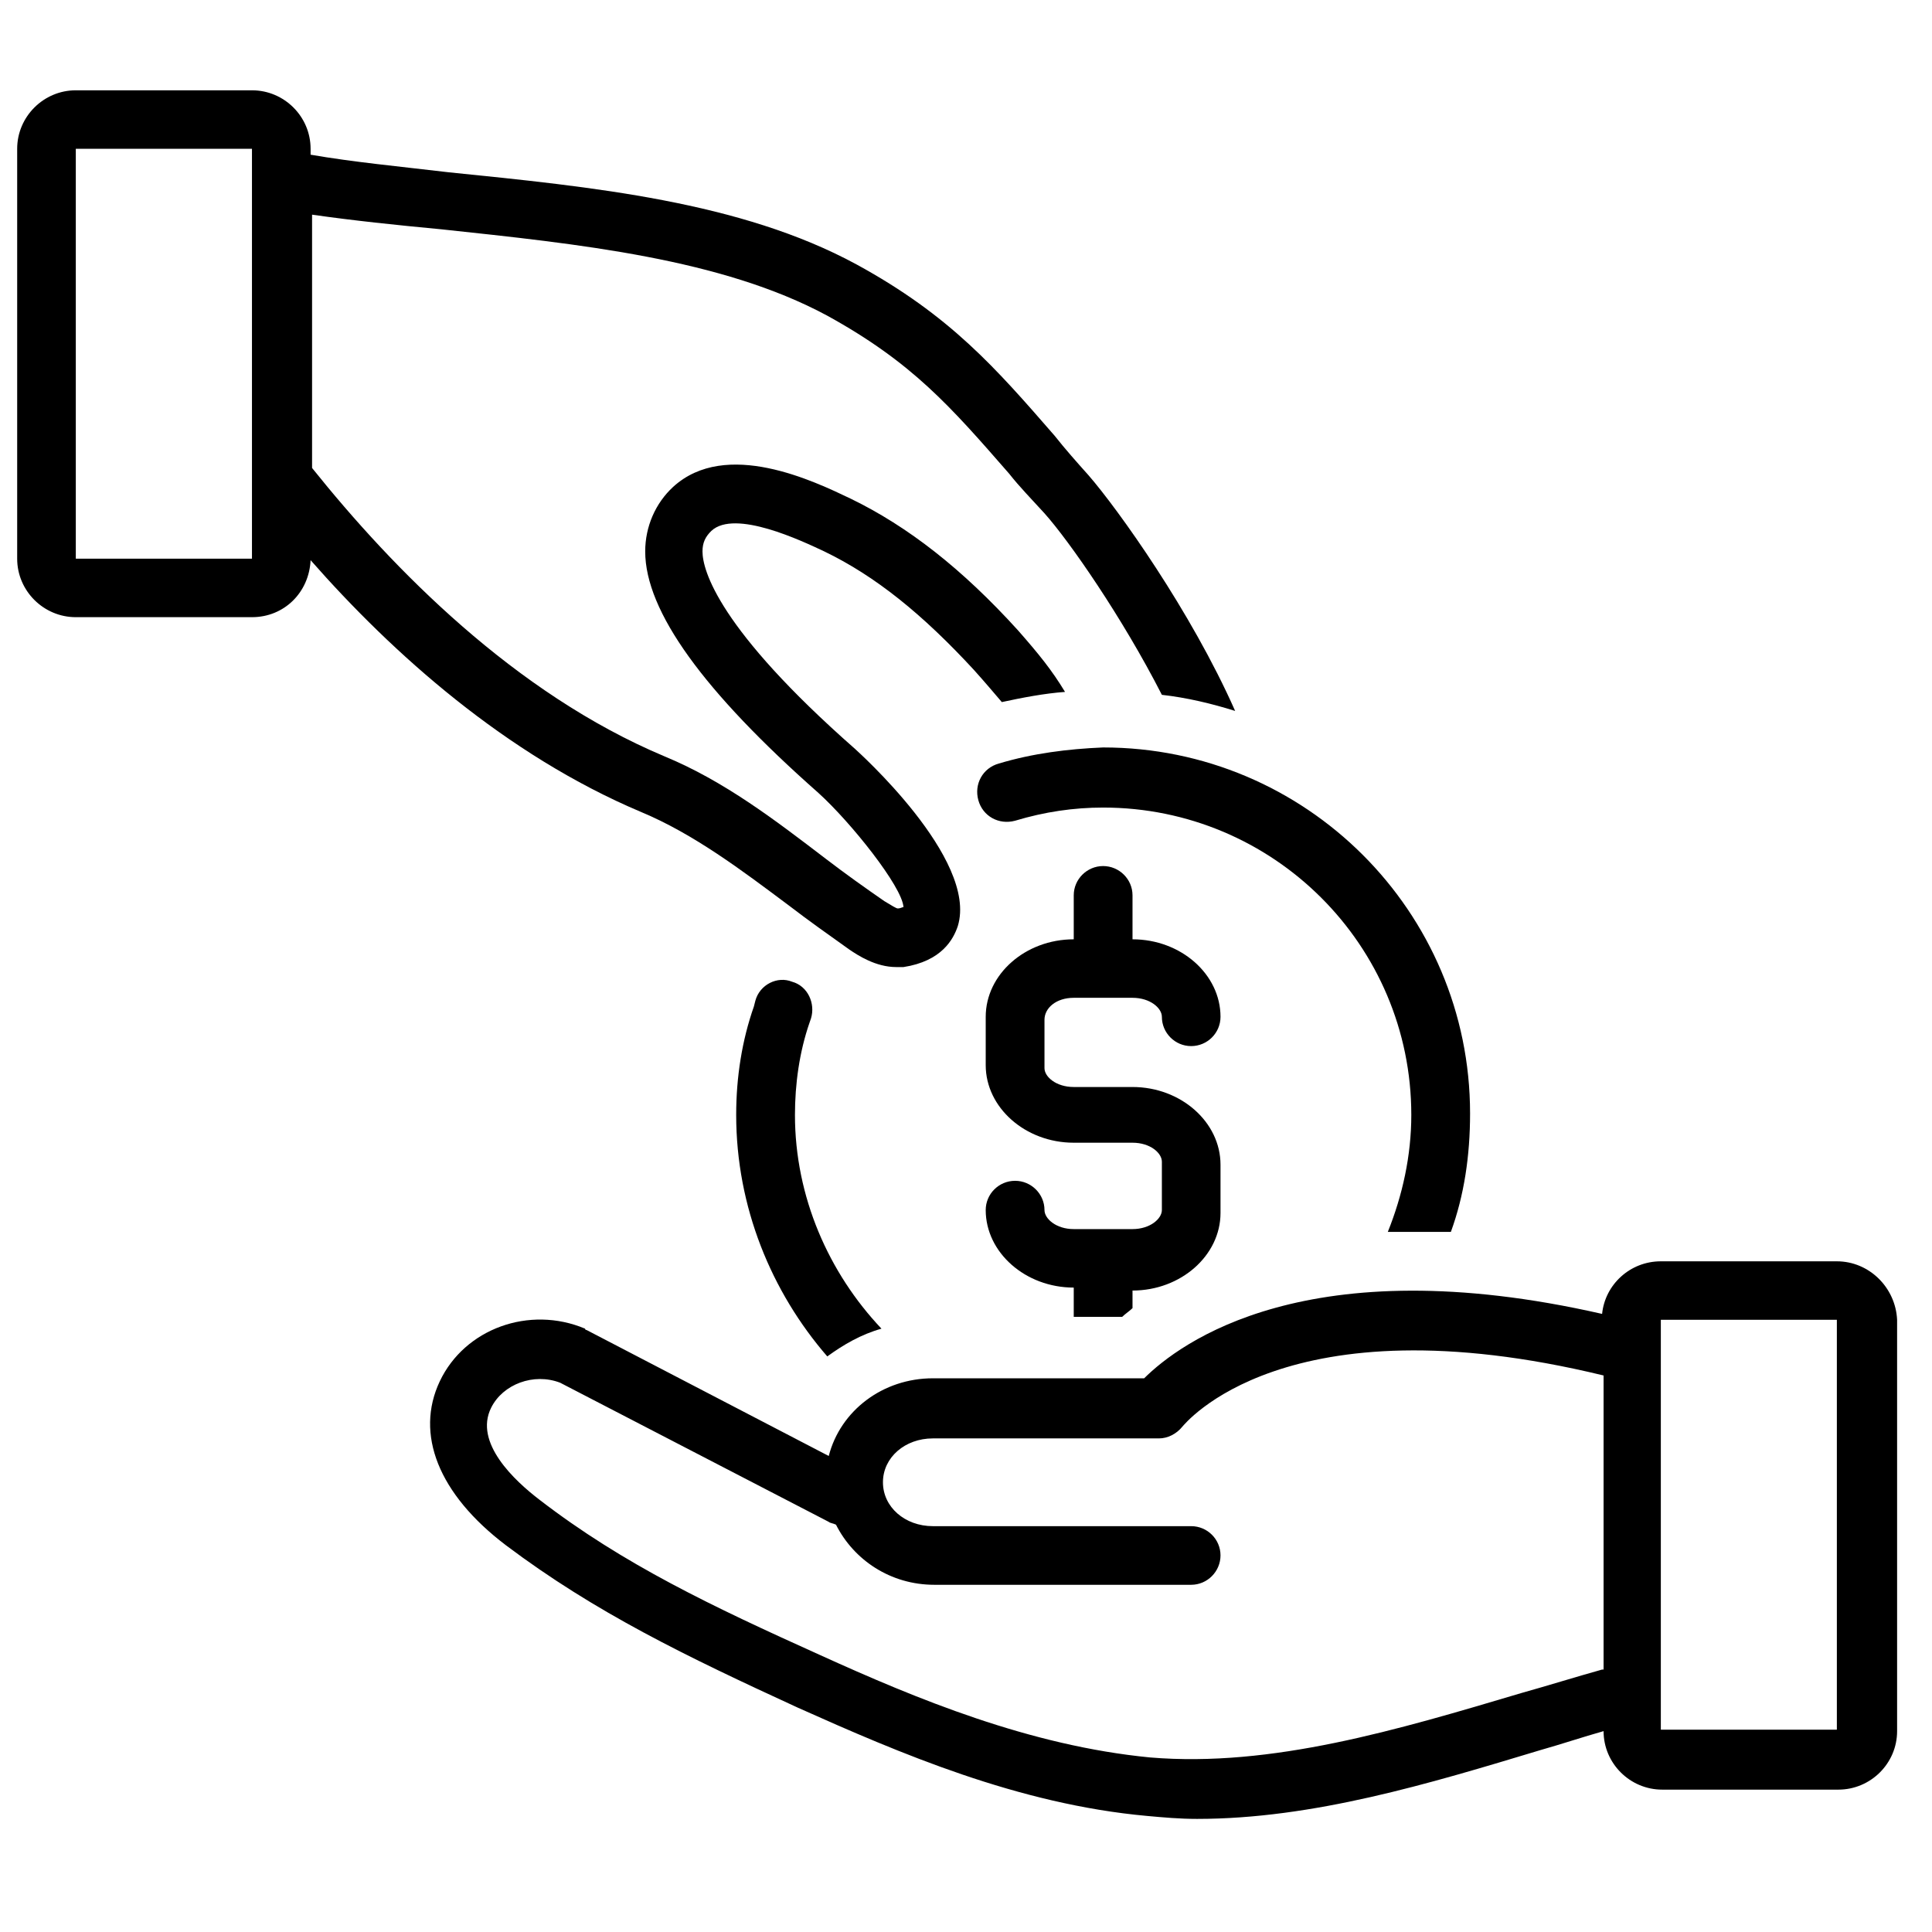
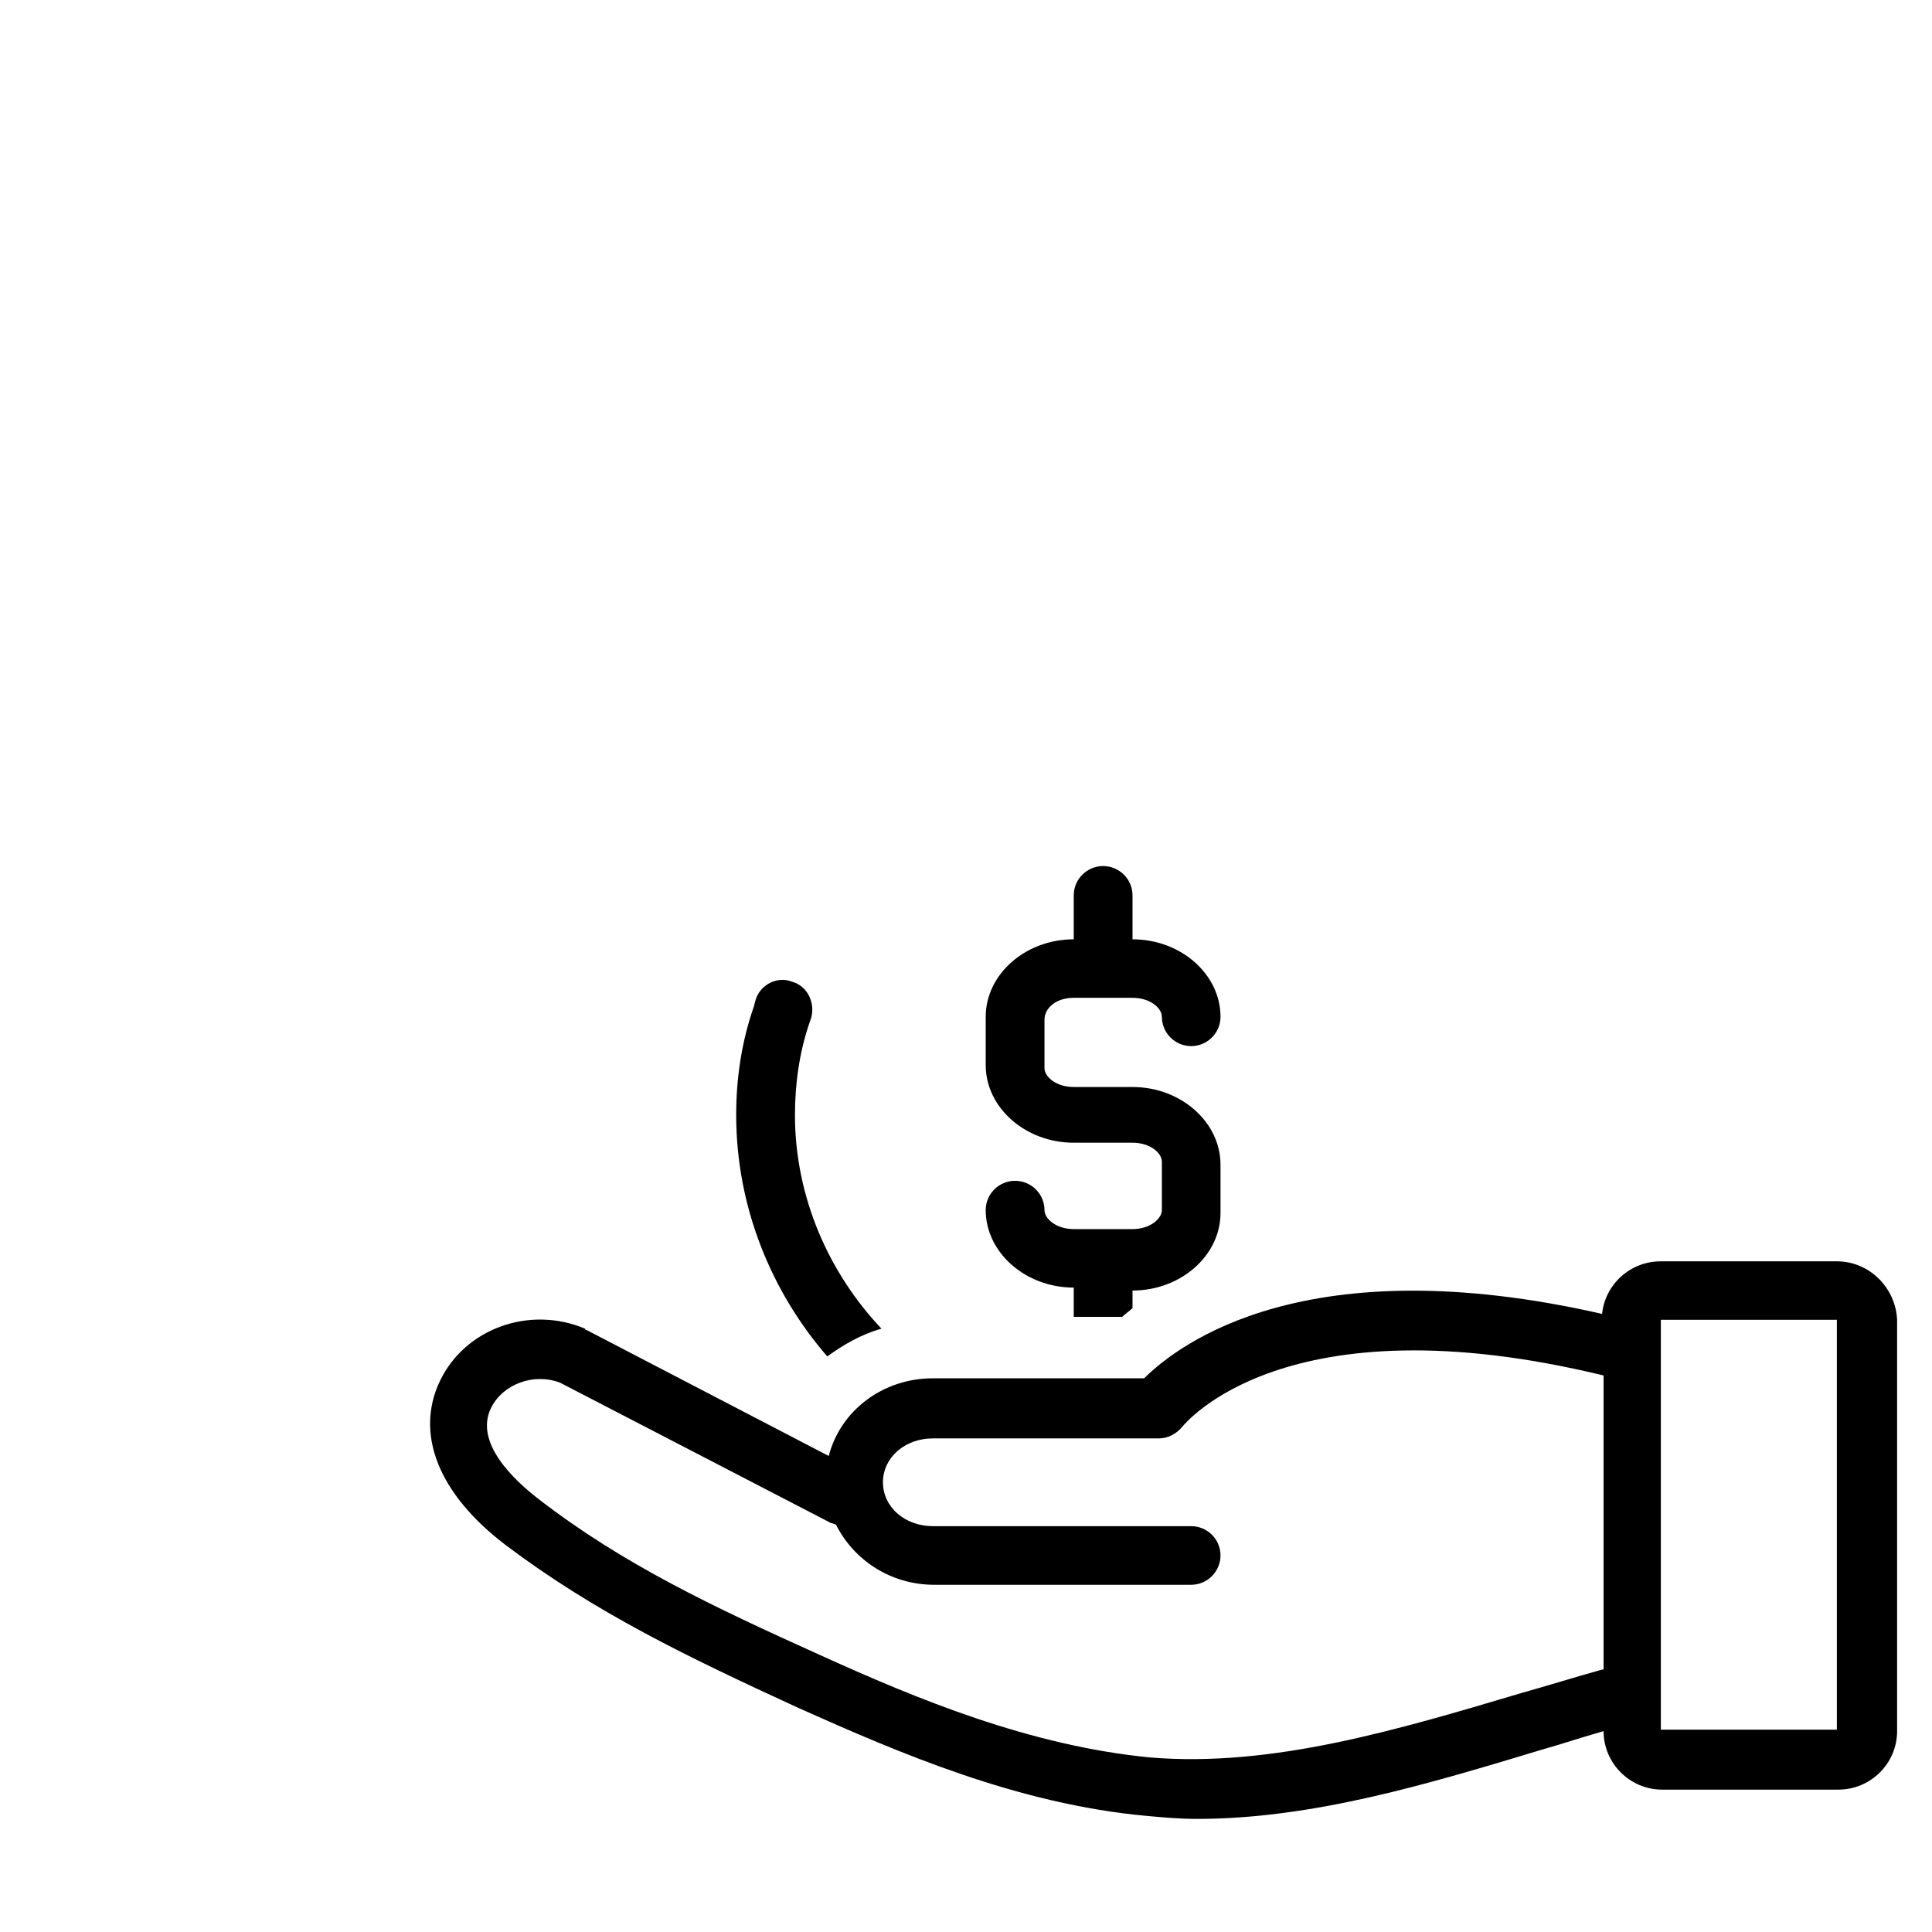
<svg xmlns="http://www.w3.org/2000/svg" width="75" zoomAndPan="magnify" viewBox="0 0 56.25 56.25" height="75" preserveAspectRatio="xMidYMid meet">
  <defs>
    <clipPath id="043f651b89">
-       <path d="M 0.48 2.629 L 36 2.629 L 36 29 L 0.48 29 Z M 0.48 2.629 " />
-     </clipPath>
+       </clipPath>
    <clipPath id="9c597869b8">
      <path d="M 12 36 L 55.25 36 L 55.25 52.957 L 12 52.957 Z M 12 36 " />
    </clipPath>
  </defs>
  <g id="55cb46c753">
    <g clip-rule="nonzero" clip-path="url(#043f651b89)">
      <path style=" stroke:none;fill-rule:nonzero;fill:#000000;fill-opacity:1;" d="M 22.973 26.367 C 23.527 26.793 24.129 27.219 24.727 27.645 C 24.98 27.816 25.496 28.156 26.094 28.156 C 26.18 28.156 26.223 28.156 26.305 28.156 C 27.418 27.984 27.758 27.348 27.887 26.961 C 28.484 25.004 24.938 21.848 24.895 21.805 C 20.922 18.312 20.453 16.605 20.453 16.055 C 20.453 15.797 20.539 15.625 20.711 15.457 C 21.395 14.816 23.359 15.754 24 16.055 C 25.496 16.777 26.863 17.887 28.355 19.504 C 28.699 19.887 28.914 20.145 29.168 20.441 C 29.766 20.312 30.41 20.188 31.008 20.145 C 30.621 19.504 30.238 19.035 29.641 18.355 C 28.016 16.562 26.434 15.328 24.77 14.52 C 23.699 14.008 21.137 12.77 19.598 14.176 C 19.086 14.648 18.785 15.328 18.785 16.055 C 18.785 17.801 20.496 20.145 23.828 23.086 C 24.77 23.938 26.266 25.812 26.305 26.41 C 26.266 26.41 26.223 26.449 26.137 26.449 C 26.094 26.449 25.965 26.367 25.75 26.238 C 25.195 25.855 24.598 25.43 24.043 25.004 C 22.59 23.895 21.094 22.742 19.344 22.02 C 14.984 20.188 11.438 16.562 9.086 13.625 L 9.086 6.25 C 10.285 6.422 11.523 6.551 12.848 6.676 C 16.863 7.105 21.008 7.531 24.086 9.191 C 26.562 10.555 27.672 11.832 29.383 13.793 C 29.684 14.176 30.023 14.52 30.41 14.945 C 31.133 15.754 32.672 17.969 33.828 20.23 C 34.555 20.312 35.277 20.484 35.961 20.699 C 34.68 17.801 32.543 14.816 31.691 13.836 C 31.348 13.453 31.008 13.07 30.707 12.688 C 29 10.727 27.672 9.191 24.938 7.699 C 21.562 5.867 17.25 5.441 13.062 5.016 C 11.609 4.844 10.285 4.719 9.043 4.504 L 9.043 4.332 C 9.043 3.395 8.277 2.629 7.336 2.629 L 2.207 2.629 C 1.27 2.629 0.5 3.395 0.5 4.332 L 0.5 16.266 C 0.5 17.203 1.27 17.969 2.207 17.969 L 7.336 17.969 C 8.277 17.969 9 17.246 9.043 16.309 C 11.438 19.035 14.727 21.977 18.656 23.637 C 20.195 24.277 21.605 25.344 22.973 26.367 Z M 7.336 16.266 L 2.207 16.266 L 2.207 4.332 L 7.336 4.332 Z M 7.336 16.266 " />
    </g>
    <path style=" stroke:none;fill-rule:nonzero;fill:#000000;fill-opacity:1;" d="M 31.262 29.051 L 32.973 29.051 C 33.484 29.051 33.828 29.348 33.828 29.605 C 33.828 30.074 34.211 30.457 34.68 30.457 C 35.152 30.457 35.535 30.074 35.535 29.605 C 35.535 28.367 34.383 27.348 32.973 27.348 L 32.973 26.066 C 32.973 25.598 32.586 25.215 32.117 25.215 C 31.648 25.215 31.262 25.598 31.262 26.066 L 31.262 27.348 C 29.852 27.348 28.699 28.367 28.699 29.605 L 28.699 31.012 C 28.699 32.246 29.852 33.27 31.262 33.27 L 32.973 33.27 C 33.484 33.27 33.828 33.566 33.828 33.824 L 33.828 35.23 C 33.828 35.484 33.484 35.785 32.973 35.785 L 31.262 35.785 C 30.75 35.785 30.41 35.484 30.41 35.23 C 30.41 34.762 30.023 34.379 29.555 34.379 C 29.082 34.379 28.699 34.762 28.699 35.23 C 28.699 36.465 29.852 37.488 31.262 37.488 L 31.262 38.34 L 32.672 38.34 C 32.758 38.254 32.887 38.172 32.973 38.086 L 32.973 37.574 C 34.383 37.574 35.535 36.551 35.535 35.316 L 35.535 33.91 C 35.535 32.672 34.383 31.648 32.973 31.648 L 31.262 31.648 C 30.75 31.648 30.41 31.352 30.41 31.098 L 30.41 29.691 C 30.41 29.348 30.75 29.051 31.262 29.051 Z M 31.262 29.051 " />
-     <path style=" stroke:none;fill-rule:nonzero;fill:#000000;fill-opacity:1;" d="M 29.082 22.23 C 28.613 22.359 28.355 22.828 28.484 23.297 C 28.613 23.766 29.082 24.023 29.555 23.895 C 30.41 23.637 31.262 23.512 32.117 23.512 C 37.074 23.512 41.09 27.516 41.09 32.461 C 41.09 33.652 40.832 34.805 40.406 35.867 C 40.961 35.867 41.602 35.867 42.242 35.867 C 42.629 34.805 42.801 33.652 42.801 32.418 C 42.801 26.535 38.016 21.762 32.117 21.762 C 31.094 21.805 30.066 21.934 29.082 22.23 Z M 29.082 22.23 " />
    <path style=" stroke:none;fill-rule:nonzero;fill:#000000;fill-opacity:1;" d="M 23.613 29.648 C 23.742 29.223 23.527 28.711 23.059 28.582 C 22.633 28.41 22.117 28.668 21.992 29.137 L 21.949 29.305 C 21.605 30.285 21.434 31.352 21.434 32.461 C 21.434 35.145 22.461 37.617 24.086 39.492 C 24.555 39.152 25.066 38.852 25.664 38.684 C 24.129 37.062 23.145 34.848 23.145 32.461 C 23.145 31.566 23.273 30.629 23.57 29.773 Z M 23.613 29.648 " />
    <g clip-rule="nonzero" clip-path="url(#9c597869b8)">
      <path style=" stroke:none;fill-rule:nonzero;fill:#000000;fill-opacity:1;" d="M 53.48 36.723 L 48.355 36.723 C 47.457 36.723 46.73 37.402 46.645 38.254 C 38.055 36.297 34.34 39.109 33.312 40.129 L 27.16 40.129 C 25.707 40.129 24.469 41.066 24.129 42.391 L 17.078 38.723 C 17.078 38.723 17.035 38.723 17.035 38.684 C 15.41 38 13.531 38.684 12.805 40.215 C 12.078 41.75 12.762 43.496 14.727 44.988 C 17.332 46.949 19.984 48.227 23.23 49.719 C 26.18 51.039 29.641 52.531 33.398 52.871 C 33.871 52.914 34.34 52.957 34.852 52.957 C 38.227 52.957 41.602 51.934 44.852 50.953 C 45.449 50.785 46.09 50.57 46.688 50.402 C 46.688 51.34 47.457 52.105 48.395 52.105 L 53.523 52.105 C 54.465 52.105 55.234 51.34 55.234 50.402 L 55.234 38.426 C 55.191 37.488 54.422 36.723 53.48 36.723 Z M 46.645 48.609 C 45.875 48.824 45.062 49.078 44.293 49.293 C 40.707 50.359 37.031 51.465 33.484 51.168 C 29.98 50.828 26.691 49.465 23.871 48.184 C 20.75 46.777 18.145 45.543 15.711 43.668 C 14.984 43.113 13.789 42.004 14.301 40.984 C 14.641 40.301 15.539 39.961 16.309 40.258 L 24.129 44.309 C 24.172 44.348 24.254 44.348 24.34 44.391 C 24.855 45.414 25.922 46.141 27.203 46.141 L 34.68 46.141 C 35.152 46.141 35.535 45.754 35.535 45.285 C 35.535 44.816 35.152 44.434 34.68 44.434 L 27.16 44.434 C 26.348 44.434 25.707 43.879 25.707 43.156 C 25.707 42.434 26.348 41.879 27.16 41.879 L 33.742 41.879 C 33.996 41.879 34.254 41.75 34.426 41.535 C 34.469 41.496 37.371 37.785 46.688 40.047 L 46.688 48.609 Z M 48.355 50.359 L 48.355 38.426 L 53.48 38.426 L 53.48 50.359 Z M 48.355 50.359 " />
    </g>
  </g>
</svg>